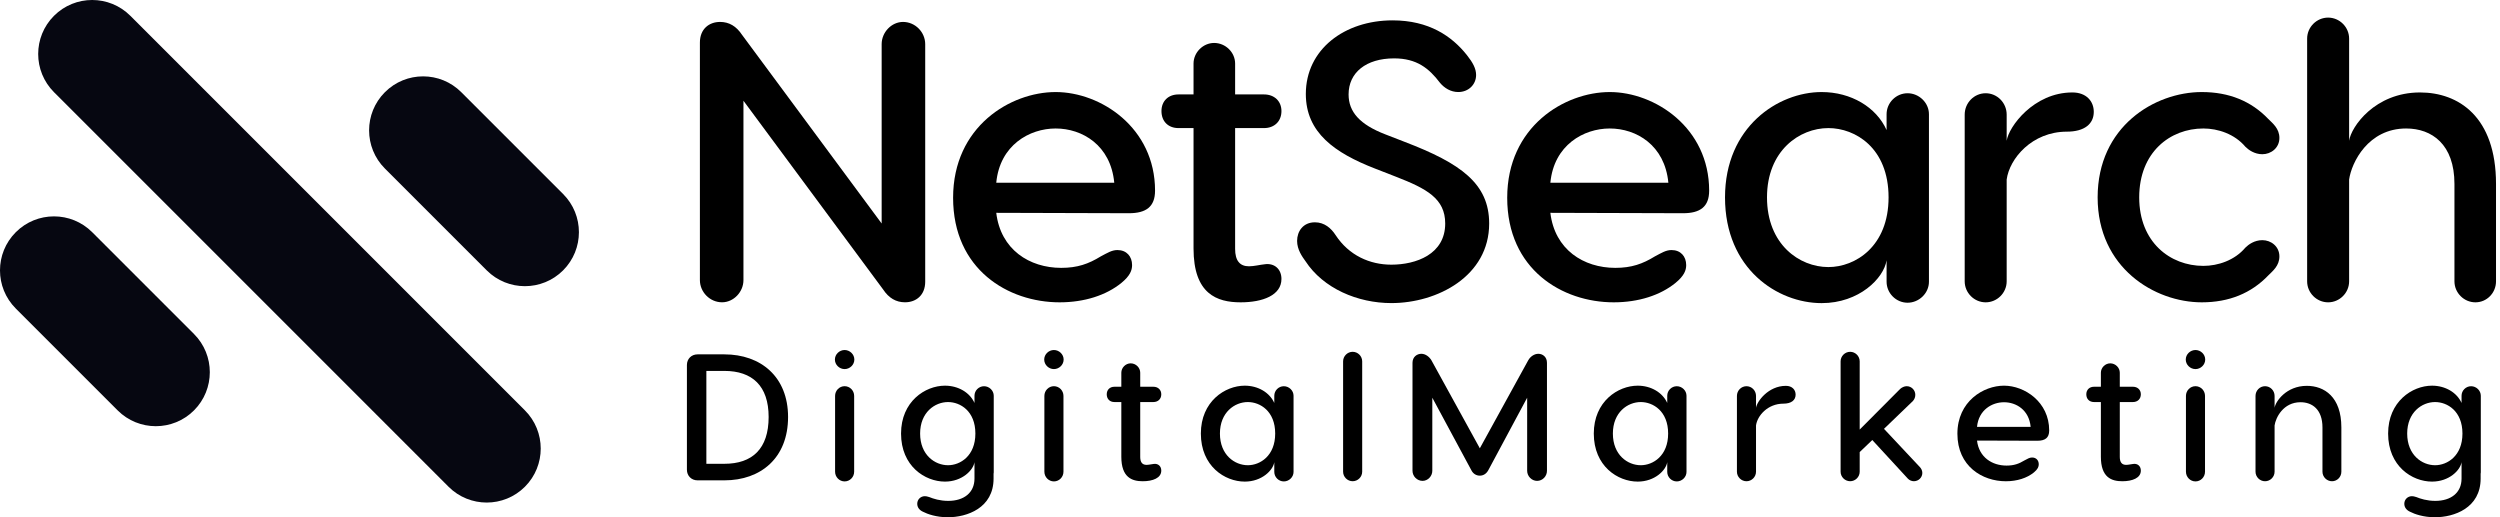
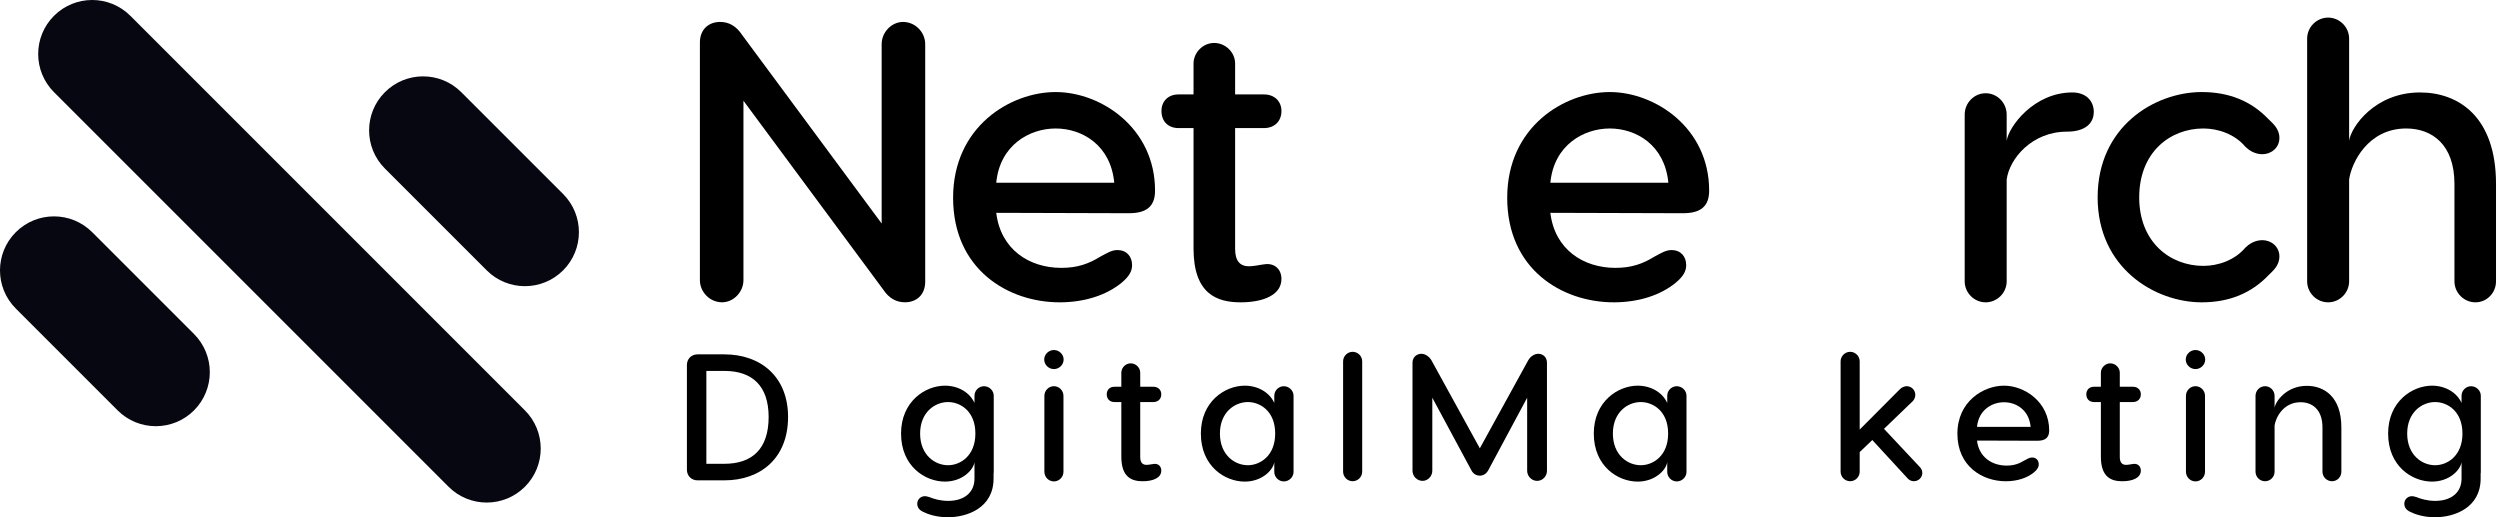
<svg xmlns="http://www.w3.org/2000/svg" width="145" height="30" viewBox="0 0 145 30" fill="none">
  <path d="M3.132 5.347C1.909 4.123 1.909 2.14 3.132 0.917C4.355 -0.306 6.338 -0.306 7.561 0.917L30.445 23.802C31.668 25.025 31.668 27.008 30.445 28.231C29.222 29.454 27.239 29.454 26.016 28.231L3.132 5.347Z" fill="#060711" />
  <path d="M0.917 17.896C-0.306 16.673 -0.306 14.69 0.917 13.467C2.14 12.244 4.123 12.244 5.347 13.467L11.252 19.372C12.475 20.596 12.475 22.579 11.252 23.802C10.029 25.025 8.046 25.025 6.823 23.802L0.917 17.896Z" fill="#060711" />
  <path d="M22.325 9.776C21.102 8.553 21.102 6.57 22.325 5.347C23.548 4.123 25.531 4.123 26.754 5.347L32.66 11.252C33.883 12.475 33.883 14.458 32.66 15.681C31.436 16.904 29.453 16.904 28.23 15.681L22.325 9.776Z" fill="#060711" />
  <path d="M140.36 5.362C142.588 5.362 144.769 6.763 144.769 10.668V16.318C144.769 16.984 144.241 17.535 143.575 17.535C142.909 17.535 142.358 16.984 142.358 16.318V10.668C142.358 8.371 141.049 7.452 139.556 7.452C137.351 7.452 136.386 9.428 136.249 10.415V16.318C136.249 16.984 135.697 17.535 135.031 17.535C134.365 17.535 133.814 16.984 133.814 16.318V2.239C133.814 1.573 134.365 1.021 135.031 1.021C135.697 1.021 136.249 1.573 136.249 2.239V8.164C136.363 7.36 137.741 5.362 140.36 5.362Z" fill="black" />
  <path d="M131.217 13.929C131.722 13.929 132.205 14.296 132.205 14.87C132.205 15.421 131.814 15.72 131.562 15.973C130.574 17.006 129.288 17.535 127.703 17.535C124.97 17.535 121.663 15.536 121.663 11.448C121.663 7.337 124.97 5.339 127.703 5.339C129.288 5.339 130.574 5.867 131.562 6.901C131.814 7.153 132.205 7.452 132.205 8.003C132.205 8.577 131.722 8.945 131.217 8.945C130.758 8.945 130.413 8.692 130.229 8.508C129.609 7.773 128.645 7.452 127.795 7.452C125.866 7.452 124.074 8.83 124.074 11.448C124.074 14.043 125.866 15.421 127.795 15.421C128.645 15.421 129.609 15.1 130.229 14.365C130.413 14.181 130.758 13.929 131.217 13.929Z" fill="black" />
  <path d="M120.199 5.362C121.003 5.362 121.439 5.868 121.439 6.488C121.439 7.177 120.911 7.636 119.878 7.636C117.857 7.636 116.547 9.198 116.387 10.415V16.318C116.387 16.984 115.835 17.535 115.169 17.535C114.503 17.535 113.952 16.984 113.952 16.318V6.648C113.952 5.959 114.503 5.408 115.169 5.408C115.835 5.408 116.387 5.959 116.387 6.648V8.164C116.501 7.36 117.948 5.362 120.199 5.362Z" fill="black" />
-   <path d="M105.655 5.339C107.355 5.339 108.825 6.212 109.422 7.544V6.625C109.422 5.959 109.973 5.408 110.639 5.408C111.305 5.408 111.879 5.959 111.879 6.625V16.34C111.879 17.006 111.305 17.558 110.639 17.558C109.973 17.558 109.422 17.006 109.422 16.34V15.1C109.261 16.134 107.837 17.581 105.655 17.581C103.106 17.581 100.051 15.605 100.051 11.448C100.051 7.36 103.129 5.339 105.655 5.339ZM106.046 15.49C107.607 15.49 109.537 14.296 109.537 11.448C109.537 8.577 107.607 7.429 106.046 7.429C104.369 7.429 102.486 8.738 102.486 11.448C102.486 14.181 104.369 15.49 106.046 15.49Z" fill="black" />
  <path d="M93.366 5.339C95.984 5.339 99.131 7.406 99.131 11.058C99.131 11.999 98.603 12.367 97.615 12.367L89.921 12.344C90.174 14.48 91.85 15.536 93.688 15.536C94.629 15.536 95.272 15.307 95.984 14.87C96.375 14.664 96.627 14.503 96.949 14.503C97.477 14.503 97.799 14.87 97.799 15.376C97.799 15.674 97.684 15.996 97.179 16.409C96.306 17.121 95.043 17.535 93.596 17.535C90.61 17.535 87.418 15.628 87.418 11.471C87.418 7.337 90.748 5.339 93.366 5.339ZM93.366 7.452C91.85 7.452 90.128 8.416 89.921 10.598H96.765C96.558 8.416 94.905 7.452 93.366 7.452Z" fill="black" />
-   <path d="M80.768 1.181C82.88 1.181 84.213 2.099 85.085 3.202C85.43 3.638 85.614 3.983 85.614 4.35C85.614 4.901 85.177 5.338 84.58 5.338C84.144 5.338 83.776 5.108 83.524 4.809C82.881 3.96 82.169 3.386 80.859 3.386C79.229 3.386 78.218 4.212 78.218 5.476C78.218 6.486 78.861 7.221 80.354 7.795L81.48 8.232C84.718 9.472 86.372 10.643 86.372 12.963C86.372 16.018 83.363 17.579 80.699 17.579C78.746 17.579 76.748 16.73 75.715 15.145C75.531 14.892 75.232 14.479 75.232 13.973C75.232 13.422 75.577 12.894 76.266 12.894C76.817 12.894 77.208 13.239 77.46 13.629C78.241 14.823 79.458 15.351 80.699 15.351C82.123 15.351 83.822 14.754 83.822 12.963C83.822 11.516 82.743 10.942 80.974 10.253L79.734 9.77C77.437 8.875 75.738 7.703 75.738 5.453C75.738 2.857 77.989 1.181 80.768 1.181Z" fill="black" />
  <path d="M73.336 15.33C73.911 15.238 74.324 15.606 74.324 16.18C74.324 17.121 73.245 17.535 71.958 17.535C70.58 17.535 69.225 17.052 69.225 14.411V7.429H68.353C67.755 7.429 67.365 7.039 67.365 6.442C67.365 5.867 67.755 5.477 68.353 5.477H69.225V3.686C69.225 3.042 69.776 2.491 70.42 2.491C71.086 2.491 71.637 3.042 71.637 3.686V5.477H73.314C73.911 5.477 74.324 5.867 74.324 6.442C74.324 7.039 73.911 7.429 73.314 7.429H71.637V14.434C71.637 15.123 71.912 15.445 72.441 15.445C72.739 15.445 73.084 15.353 73.336 15.33Z" fill="black" />
  <path d="M61.228 5.339C63.846 5.339 66.993 7.406 66.993 11.058C66.993 11.999 66.465 12.367 65.477 12.367L57.783 12.344C58.036 14.48 59.712 15.536 61.55 15.536C62.492 15.536 63.135 15.307 63.846 14.87C64.237 14.664 64.49 14.503 64.811 14.503C65.339 14.503 65.661 14.87 65.661 15.376C65.661 15.674 65.546 15.996 65.041 16.409C64.168 17.121 62.905 17.535 61.458 17.535C58.472 17.535 55.28 15.628 55.28 11.471C55.28 7.337 58.61 5.339 61.228 5.339ZM61.228 7.452C59.712 7.452 57.99 8.416 57.783 10.598H64.627C64.421 8.416 62.767 7.452 61.228 7.452Z" fill="black" />
  <path d="M52.376 1.272C53.088 1.272 53.662 1.87 53.662 2.559V16.339C53.662 17.12 53.134 17.533 52.491 17.533C51.963 17.533 51.549 17.281 51.228 16.798L43.12 5.843V16.247C43.12 16.936 42.546 17.533 41.88 17.533C41.168 17.533 40.594 16.936 40.594 16.247V2.467C40.594 1.686 41.122 1.272 41.765 1.272C42.293 1.272 42.707 1.525 43.028 2.007L51.136 12.963V2.559C51.136 1.87 51.71 1.272 52.376 1.272Z" fill="black" />
  <path d="M143.887 22.954V27.37C143.887 27.401 143.887 27.443 143.877 27.474V27.756C143.877 29.468 142.332 30.001 141.225 30.001C140.557 30.001 140.035 29.813 139.795 29.687C139.576 29.593 139.45 29.426 139.45 29.218C139.45 28.967 139.649 28.779 139.889 28.779C139.951 28.779 140.035 28.79 140.15 28.831C140.379 28.925 140.766 29.051 141.246 29.051C142.154 29.051 142.77 28.581 142.77 27.756V26.806C142.697 27.276 142.05 27.933 141.058 27.933C139.899 27.933 138.511 27.036 138.511 25.146C138.511 23.288 139.91 22.369 141.058 22.369C141.831 22.369 142.499 22.766 142.77 23.371V22.954C142.77 22.651 143.021 22.401 143.323 22.401C143.626 22.401 143.887 22.651 143.887 22.954ZM141.236 26.983C141.945 26.983 142.822 26.441 142.822 25.146C142.822 23.841 141.945 23.319 141.236 23.319C140.473 23.319 139.617 23.914 139.617 25.146C139.617 26.388 140.473 26.983 141.236 26.983Z" fill="black" />
  <path d="M133.795 22.379C134.808 22.379 135.799 23.016 135.799 24.791V27.359C135.799 27.661 135.559 27.912 135.257 27.912C134.954 27.912 134.703 27.661 134.703 27.359V24.791C134.703 23.747 134.108 23.329 133.43 23.329C132.427 23.329 131.989 24.227 131.926 24.676V27.359C131.926 27.661 131.676 27.912 131.373 27.912C131.07 27.912 130.82 27.661 130.82 27.359V22.963C130.82 22.65 131.07 22.4 131.373 22.4C131.676 22.4 131.926 22.65 131.926 22.963V23.653C131.978 23.287 132.605 22.379 133.795 22.379Z" fill="black" />
  <path d="M127.338 21.407C127.035 21.407 126.774 21.157 126.774 20.854C126.774 20.551 127.035 20.301 127.338 20.301C127.641 20.301 127.902 20.551 127.902 20.854C127.902 21.157 127.641 21.407 127.338 21.407ZM127.338 22.399C127.641 22.399 127.891 22.65 127.891 22.963V27.358C127.891 27.671 127.641 27.922 127.338 27.922C127.035 27.922 126.785 27.671 126.785 27.358V22.963C126.785 22.65 127.035 22.399 127.338 22.399Z" fill="black" />
  <path d="M123.72 26.91C123.981 26.868 124.169 27.035 124.169 27.296C124.169 27.724 123.678 27.912 123.094 27.912C122.467 27.912 121.851 27.693 121.851 26.492V23.319H121.455C121.183 23.319 121.006 23.141 121.006 22.87C121.006 22.609 121.183 22.431 121.455 22.431H121.851V21.617C121.851 21.325 122.102 21.074 122.394 21.074C122.697 21.074 122.948 21.325 122.948 21.617V22.431H123.71C123.981 22.431 124.169 22.609 124.169 22.87C124.169 23.141 123.981 23.319 123.71 23.319H122.948V26.503C122.948 26.816 123.073 26.962 123.313 26.962C123.449 26.962 123.605 26.921 123.72 26.91Z" fill="black" />
  <path d="M116.233 22.369C117.423 22.369 118.853 23.309 118.853 24.969C118.853 25.397 118.613 25.564 118.164 25.564L114.667 25.553C114.782 26.524 115.544 27.004 116.379 27.004C116.807 27.004 117.099 26.9 117.423 26.702C117.6 26.608 117.715 26.535 117.861 26.535C118.101 26.535 118.248 26.702 118.248 26.931C118.248 27.067 118.195 27.213 117.966 27.401C117.569 27.725 116.995 27.913 116.337 27.913C114.98 27.913 113.529 27.046 113.529 25.157C113.529 23.277 115.043 22.369 116.233 22.369ZM116.233 23.33C115.544 23.33 114.761 23.768 114.667 24.76H117.778C117.684 23.768 116.932 23.33 116.233 23.33Z" fill="black" />
  <path d="M111.349 27.087C111.432 27.17 111.495 27.296 111.495 27.431C111.495 27.692 111.276 27.911 111.004 27.911C110.868 27.911 110.743 27.849 110.66 27.765L108.593 25.521L107.862 26.22V27.358C107.862 27.661 107.611 27.911 107.309 27.911C107.006 27.911 106.755 27.661 106.755 27.358V20.959C106.755 20.656 107.006 20.405 107.309 20.405C107.611 20.405 107.862 20.656 107.862 20.959V24.915L110.211 22.556C110.305 22.472 110.451 22.399 110.587 22.399C110.868 22.399 111.088 22.629 111.088 22.9C111.088 23.036 111.036 23.161 110.952 23.255L109.271 24.873L111.349 27.087Z" fill="black" />
-   <path d="M103.582 22.379C103.947 22.379 104.146 22.609 104.146 22.89C104.146 23.204 103.905 23.412 103.436 23.412C102.517 23.412 101.922 24.122 101.849 24.676V27.359C101.849 27.661 101.598 27.912 101.296 27.912C100.993 27.912 100.742 27.661 100.742 27.359V22.963C100.742 22.65 100.993 22.4 101.296 22.4C101.598 22.4 101.849 22.65 101.849 22.963V23.653C101.901 23.287 102.559 22.379 103.582 22.379Z" fill="black" />
  <path d="M94.988 22.369C95.76 22.369 96.428 22.766 96.7 23.371V22.954C96.7 22.651 96.95 22.401 97.253 22.401C97.556 22.401 97.817 22.651 97.817 22.954V27.37C97.817 27.672 97.556 27.923 97.253 27.923C96.95 27.923 96.7 27.672 96.7 27.37V26.806C96.627 27.276 95.98 27.933 94.988 27.933C93.829 27.933 92.44 27.036 92.44 25.146C92.44 23.288 93.839 22.369 94.988 22.369ZM95.165 26.983C95.875 26.983 96.752 26.441 96.752 25.146C96.752 23.841 95.875 23.319 95.165 23.319C94.403 23.319 93.547 23.914 93.547 25.146C93.547 26.388 94.403 26.983 95.165 26.983Z" fill="black" />
  <path d="M89.223 20.52C89.473 20.52 89.724 20.698 89.724 21.043V27.306C89.724 27.619 89.473 27.891 89.15 27.891C88.836 27.891 88.575 27.619 88.575 27.306V23.068L86.32 27.275C86.206 27.484 86.028 27.588 85.83 27.588C85.631 27.588 85.444 27.484 85.339 27.275L83.074 23.068V27.306C83.074 27.619 82.813 27.891 82.51 27.891C82.186 27.891 81.925 27.619 81.925 27.306V21.043C81.925 20.698 82.186 20.52 82.437 20.52C82.677 20.52 82.896 20.688 83.022 20.896L85.83 26.001L88.638 20.896C88.753 20.688 88.983 20.52 89.223 20.52Z" fill="black" />
  <path d="M79.007 27.358C79.007 27.661 78.756 27.911 78.454 27.911C78.151 27.911 77.9 27.661 77.9 27.358V20.959C77.9 20.656 78.151 20.405 78.454 20.405C78.756 20.405 79.007 20.656 79.007 20.959V27.358Z" fill="black" />
  <path d="M72.197 22.369C72.969 22.369 73.637 22.766 73.909 23.371V22.954C73.909 22.651 74.159 22.401 74.462 22.401C74.765 22.401 75.026 22.651 75.026 22.954V27.37C75.026 27.672 74.765 27.923 74.462 27.923C74.159 27.923 73.909 27.672 73.909 27.37V26.806C73.836 27.276 73.189 27.933 72.197 27.933C71.038 27.933 69.65 27.036 69.65 25.146C69.65 23.288 71.048 22.369 72.197 22.369ZM72.374 26.983C73.084 26.983 73.961 26.441 73.961 25.146C73.961 23.841 73.084 23.319 72.374 23.319C71.612 23.319 70.756 23.914 70.756 25.146C70.756 26.388 71.612 26.983 72.374 26.983Z" fill="black" />
  <path d="M66.905 26.91C67.166 26.868 67.354 27.035 67.354 27.296C67.354 27.724 66.864 27.912 66.279 27.912C65.653 27.912 65.037 27.693 65.037 26.492V23.319H64.64C64.368 23.319 64.191 23.141 64.191 22.87C64.191 22.609 64.368 22.431 64.64 22.431H65.037V21.617C65.037 21.325 65.287 21.074 65.579 21.074C65.882 21.074 66.133 21.325 66.133 21.617V22.431H66.895C67.166 22.431 67.354 22.609 67.354 22.87C67.354 23.141 67.166 23.319 66.895 23.319H66.133V26.503C66.133 26.816 66.258 26.962 66.498 26.962C66.634 26.962 66.79 26.921 66.905 26.91Z" fill="black" />
  <path d="M61.127 21.407C60.825 21.407 60.564 21.157 60.564 20.854C60.564 20.551 60.825 20.301 61.127 20.301C61.43 20.301 61.691 20.551 61.691 20.854C61.691 21.157 61.43 21.407 61.127 21.407ZM61.127 22.399C61.43 22.399 61.681 22.65 61.681 22.963V27.358C61.681 27.671 61.43 27.922 61.127 27.922C60.825 27.922 60.574 27.671 60.574 27.358V22.963C60.574 22.65 60.825 22.399 61.127 22.399Z" fill="black" />
  <path d="M57.637 22.954V27.37C57.637 27.401 57.637 27.443 57.627 27.474V27.756C57.627 29.468 56.082 30.001 54.975 30.001C54.307 30.001 53.785 29.813 53.545 29.687C53.326 29.593 53.2 29.426 53.2 29.218C53.2 28.967 53.399 28.779 53.639 28.779C53.702 28.779 53.785 28.79 53.9 28.831C54.13 28.925 54.516 29.051 54.996 29.051C55.904 29.051 56.52 28.581 56.52 27.756V26.806C56.447 27.276 55.8 27.933 54.808 27.933C53.649 27.933 52.261 27.036 52.261 25.146C52.261 23.288 53.66 22.369 54.808 22.369C55.581 22.369 56.249 22.766 56.52 23.371V22.954C56.52 22.651 56.771 22.401 57.074 22.401C57.376 22.401 57.637 22.651 57.637 22.954ZM54.986 26.983C55.696 26.983 56.572 26.441 56.572 25.146C56.572 23.841 55.696 23.319 54.986 23.319C54.224 23.319 53.367 23.914 53.367 25.146C53.367 26.388 54.224 26.983 54.986 26.983Z" fill="black" />
-   <path d="M48.988 21.407C48.685 21.407 48.424 21.157 48.424 20.854C48.424 20.551 48.685 20.301 48.988 20.301C49.291 20.301 49.552 20.551 49.552 20.854C49.552 21.157 49.291 21.407 48.988 21.407ZM48.988 22.399C49.291 22.399 49.541 22.65 49.541 22.963V27.358C49.541 27.671 49.291 27.922 48.988 27.922C48.685 27.922 48.435 27.671 48.435 27.358V22.963C48.435 22.65 48.685 22.399 48.988 22.399Z" fill="black" />
  <path d="M42.013 20.553C44.132 20.553 45.708 21.858 45.708 24.186C45.708 26.556 44.132 27.86 42.013 27.86H40.457C40.102 27.86 39.841 27.599 39.841 27.245V21.169C39.841 20.814 40.102 20.553 40.457 20.553H42.013ZM42.013 26.9C43.631 26.9 44.581 26.034 44.581 24.186C44.581 22.38 43.631 21.513 42.013 21.513H40.969V26.9H42.013Z" fill="black" />
</svg>